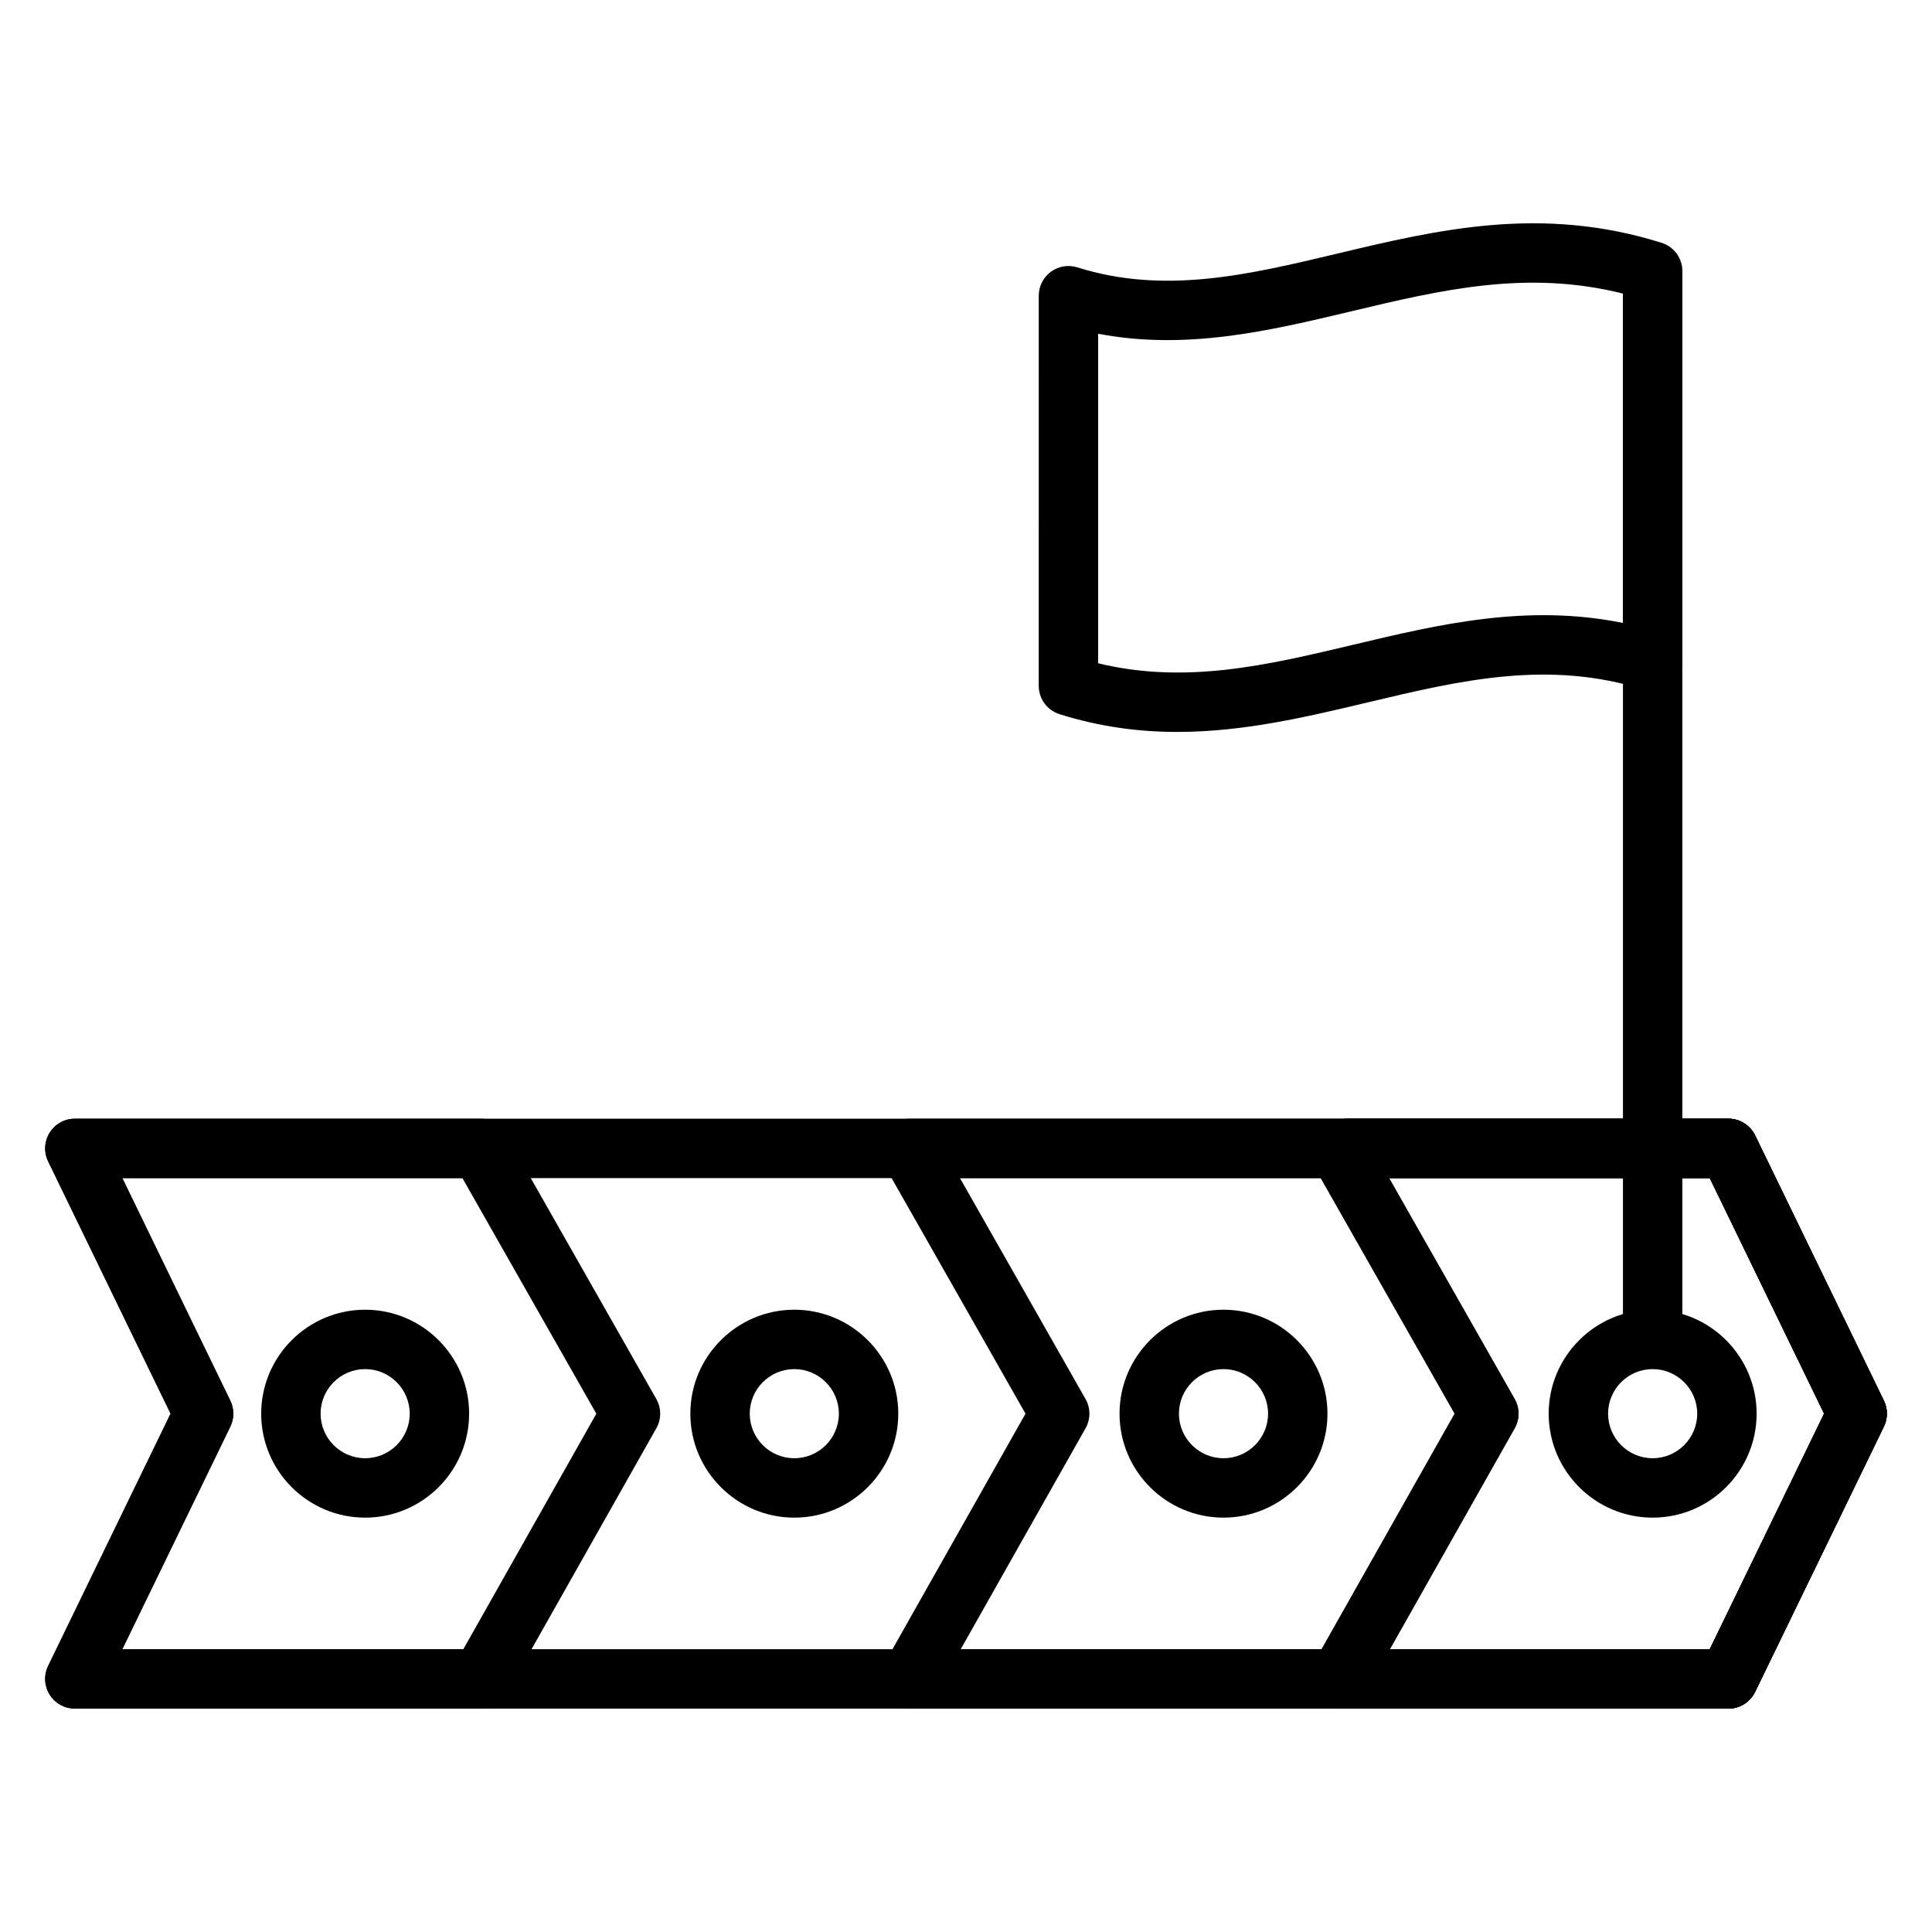
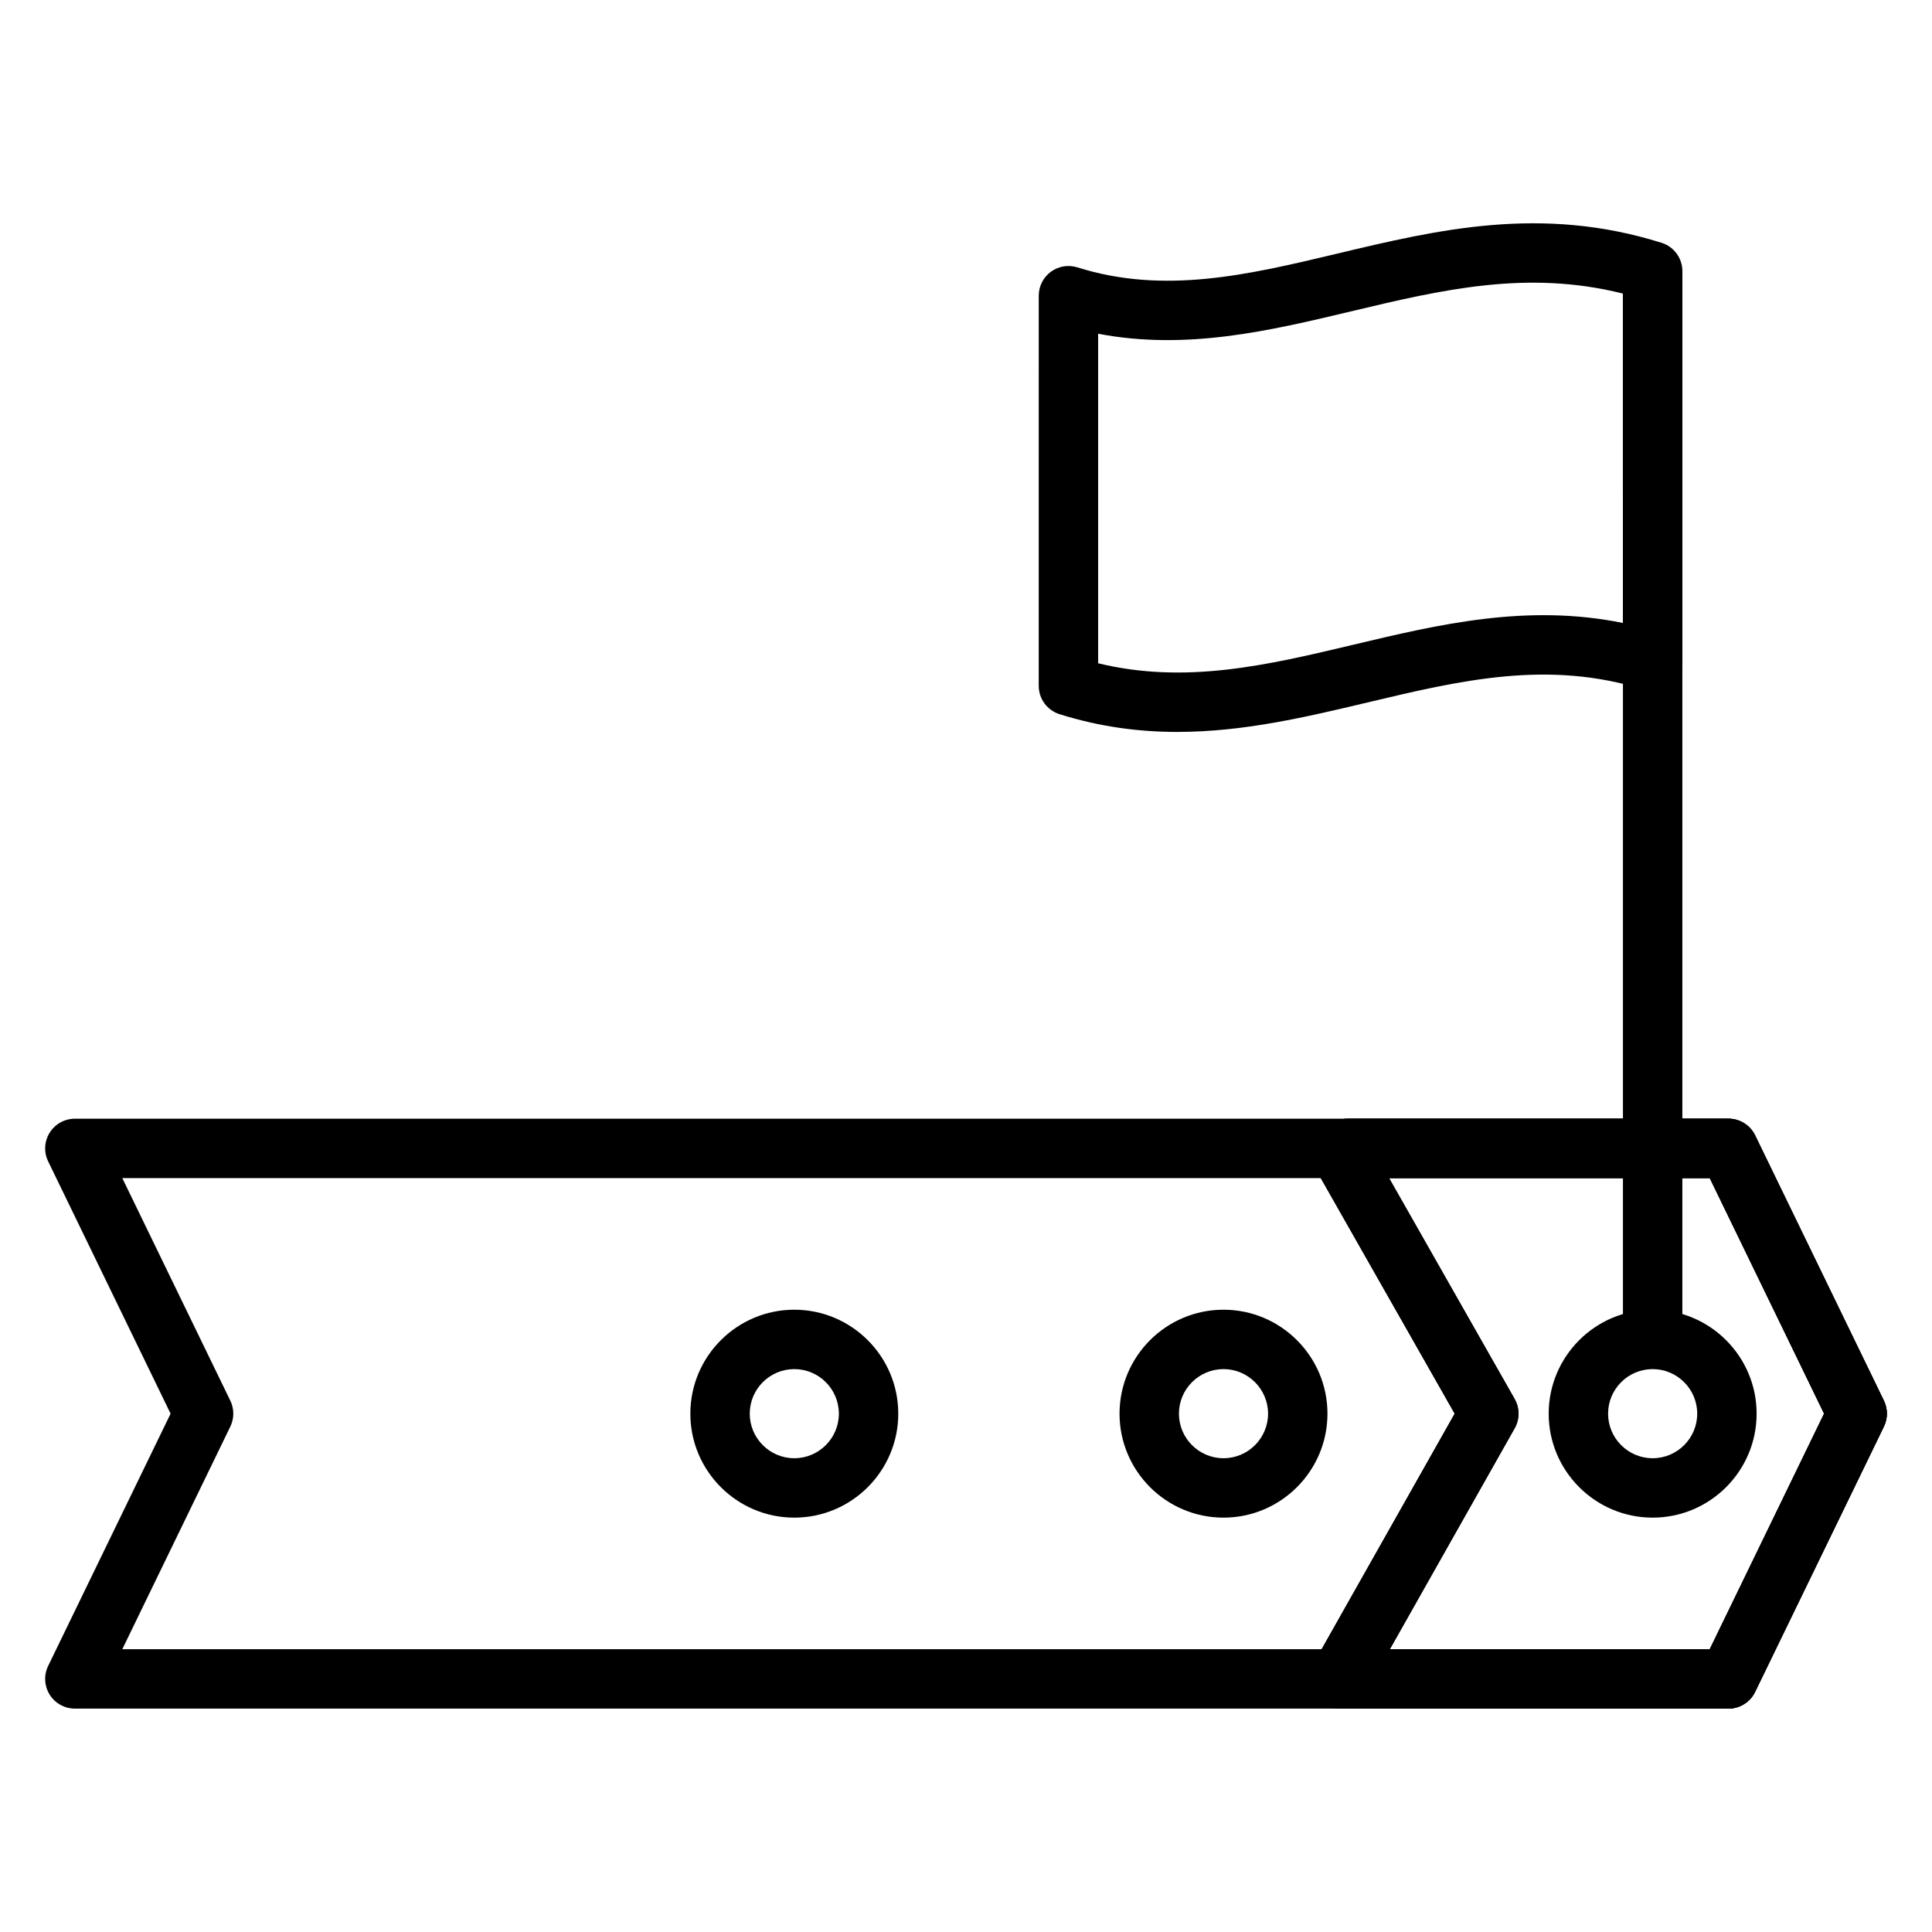
<svg xmlns="http://www.w3.org/2000/svg" fill="#000000" width="800px" height="800px" version="1.1" viewBox="144 144 512 512">
  <g>
    <path d="m602.04 596.8h-438.2c-2.711 0-5.231-1.395-6.672-3.691-1.438-2.297-1.594-5.176-0.41-7.617l32.449-66.855-32.445-66.859c-1.188-2.441-1.031-5.316 0.41-7.617 1.438-2.297 3.957-3.691 6.668-3.691h438.2c3.016 0 5.766 1.723 7.082 4.434l34.121 70.293c1.059 2.172 1.059 4.703 0 6.875l-34.121 70.293c-1.312 2.715-4.062 4.438-7.078 4.438zm-425.63-15.746h420.7l30.297-62.422-30.297-62.422h-420.7l28.625 58.98c1.059 2.172 1.059 4.703 0 6.875z" />
-     <path d="m602.04 596.8h-216.93c-2.797 0-5.387-1.484-6.801-3.906-1.414-2.422-1.43-5.402-0.055-7.84l37.516-66.414-37.504-65.977c-0.699-1.227-1.031-2.566-1.031-3.887 0-0.082 0-0.164 0.004-0.242-0.004-0.066-0.004-0.133-0.004-0.199 0-4.344 3.527-7.871 7.871-7.871h216.93c3.016 0 5.766 1.723 7.082 4.434l34.121 70.293c1.059 2.172 1.059 4.703 0 6.875l-34.121 70.293c-1.312 2.719-4.062 4.441-7.078 4.441zm-203.44-15.746h198.52l30.297-62.422-30.297-62.422h-198.72l33.27 58.531c0.004 0.004 0.008 0.008 0.008 0.012h0.004c0 0.008 0.004 0.008 0.008 0.012 0.961 1.707 1.215 3.625 0.859 5.41-0.078 0.387-0.184 0.762-0.32 1.133v0.004 0.004c-0.164 0.453-0.375 0.891-0.613 1.309z" />
+     <path d="m602.04 596.8h-103.2c-2.797 0-5.387-1.484-6.801-3.906-0.711-1.223-1.07-2.594-1.07-3.961 0-1.34 0.34-2.676 1.02-3.883l37.516-66.414-37.504-65.977c-0.699-1.227-1.031-2.566-1.031-3.887 0-2.734 1.43-5.394 3.984-6.848 1.141-0.648 2.379-0.98 3.602-1.023 0.82-0.289 1.699-0.445 2.617-0.445h100.87c3.016 0 5.766 1.723 7.082 4.434l34.121 70.293c1.059 2.172 1.059 4.703 0 6.875l-34.121 70.293c-1.316 2.727-4.066 4.449-7.082 4.449zm-89.711-15.746h84.781l30.297-62.422-30.297-62.422h-84.988l33.27 58.531c0.688 1.207 1.031 2.551 1.031 3.898 0 1.332-0.34 2.664-1.02 3.863" />
    <path d="m602.04 596.8h-103.2c-2.797 0-5.387-1.484-6.801-3.906-0.711-1.223-1.07-2.594-1.07-3.961 0-1.34 0.34-2.676 1.02-3.883l37.516-66.414-37.504-65.977c-0.699-1.227-1.031-2.566-1.031-3.887 0-2.734 1.43-5.394 3.984-6.848 1.141-0.648 2.379-0.98 3.602-1.023 0.82-0.289 1.699-0.445 2.617-0.445h100.87c3.016 0 5.766 1.723 7.082 4.434l34.121 70.293c1.059 2.172 1.059 4.703 0 6.875l-34.121 70.293c-1.316 2.727-4.066 4.449-7.082 4.449zm-89.711-15.746h84.781l30.297-62.422-30.297-62.422h-84.988l33.27 58.531c0.688 1.207 1.031 2.551 1.031 3.898 0 1.332-0.34 2.664-1.02 3.863z" />
-     <path d="m602.04 596.8h-103.2c-2.797 0-5.387-1.484-6.801-3.906-0.711-1.223-1.07-2.594-1.07-3.961 0-1.34 0.34-2.676 1.02-3.883l37.516-66.414-37.504-65.977c-0.699-1.227-1.031-2.566-1.031-3.887 0-2.734 1.43-5.394 3.984-6.848 1.141-0.648 2.379-0.98 3.602-1.023 0.82-0.289 1.699-0.445 2.617-0.445h100.87c3.016 0 5.766 1.723 7.082 4.434l34.121 70.293c1.059 2.172 1.059 4.703 0 6.875l-34.121 70.293c-1.316 2.727-4.066 4.449-7.082 4.449zm-89.711-15.746h84.781l30.297-62.422-30.297-62.422h-84.988l33.27 58.531c0.688 1.207 1.031 2.551 1.031 3.898 0 1.332-0.34 2.664-1.02 3.863z" />
-     <path d="m271.38 596.8h-107.54c-2.711 0-5.231-1.395-6.672-3.691-1.438-2.297-1.594-5.176-0.41-7.617l32.449-66.855-32.445-66.859c-1.188-2.441-1.031-5.316 0.41-7.617 1.438-2.297 3.957-3.695 6.668-3.695h107.54c3.594 0 6.625 2.41 7.57 5.699l38.977 68.578c0.688 1.207 1.031 2.551 1.031 3.898 0 1.332-0.34 2.664-1.02 3.863l-39.707 70.293c-1.391 2.477-4.008 4.004-6.848 4.004zm-94.965-15.746h90.371l35.25-62.41-35.492-62.434h-90.129l28.625 58.984c1.059 2.172 1.059 4.703 0 6.875z" />
    <path d="m581.97 546.19c-15.188 0-27.551-12.359-27.551-27.551 0-15.191 12.363-27.551 27.551-27.551s27.551 12.359 27.551 27.551c0 15.191-12.359 27.551-27.551 27.551zm0-39.363c-6.512 0-11.809 5.297-11.809 11.809 0 6.512 5.297 11.809 11.809 11.809 6.512 0 11.809-5.297 11.809-11.809 0-6.508-5.297-11.809-11.809-11.809z" />
    <path d="m468.24 546.19c-15.188 0-27.551-12.359-27.551-27.551 0-15.191 12.363-27.551 27.551-27.551s27.551 12.359 27.551 27.551c0 15.191-12.363 27.551-27.551 27.551zm0-39.363c-6.512 0-11.809 5.297-11.809 11.809 0 6.512 5.297 11.809 11.809 11.809 6.512 0 11.809-5.297 11.809-11.809 0-6.508-5.301-11.809-11.809-11.809z" />
    <path d="m354.5 546.19c-15.188 0-27.551-12.359-27.551-27.551 0-15.191 12.363-27.551 27.551-27.551s27.551 12.359 27.551 27.551c0 15.191-12.359 27.551-27.551 27.551zm0-39.363c-6.512 0-11.809 5.297-11.809 11.809 0 6.512 5.297 11.809 11.809 11.809 6.512 0 11.809-5.297 11.809-11.809-0.004-6.508-5.297-11.809-11.809-11.809z" />
-     <path d="m240.77 546.19c-15.188 0-27.551-12.359-27.551-27.551 0-15.191 12.363-27.551 27.551-27.551s27.551 12.359 27.551 27.551c0.004 15.191-12.359 27.551-27.551 27.551zm0-39.363c-6.512 0-11.809 5.297-11.809 11.809 0 6.512 5.297 11.809 11.809 11.809s11.809-5.297 11.809-11.809c0-6.508-5.297-11.809-11.809-11.809z" />
    <path d="m581.97 506.5c-4.344 0-7.871-3.527-7.871-7.871v-276.91c0-4.344 3.527-7.871 7.871-7.871s7.871 3.527 7.871 7.871v276.91c0 4.344-3.523 7.871-7.871 7.871z" />
    <path d="m456.05 337.97c-10.09 0-20.473-1.312-31.266-4.707-3.277-1.031-5.508-4.07-5.508-7.512l0.004-103.39c0-2.508 1.195-4.863 3.211-6.344 2.027-1.48 4.629-1.914 7.023-1.16 23.082 7.262 45.289 1.973 68.789-3.629 26.621-6.348 54.137-12.914 86.039-2.879 3.277 1.031 5.508 4.07 5.508 7.512v103.39c0 2.508-1.195 4.863-3.215 6.344-2.019 1.484-4.621 1.918-7.019 1.16-25.371-7.977-48.621-2.453-73.227 3.406-16.25 3.856-32.84 7.805-50.34 7.805zm-21.031-18.195c23.25 5.641 44.895 0.492 67.719-4.938 22.613-5.379 45.91-10.918 71.363-5.746l0.004-87.289c-25.473-6.394-48.195-0.984-72.152 4.734-21.445 5.113-43.531 10.379-66.934 5.906z" />
  </g>
</svg>